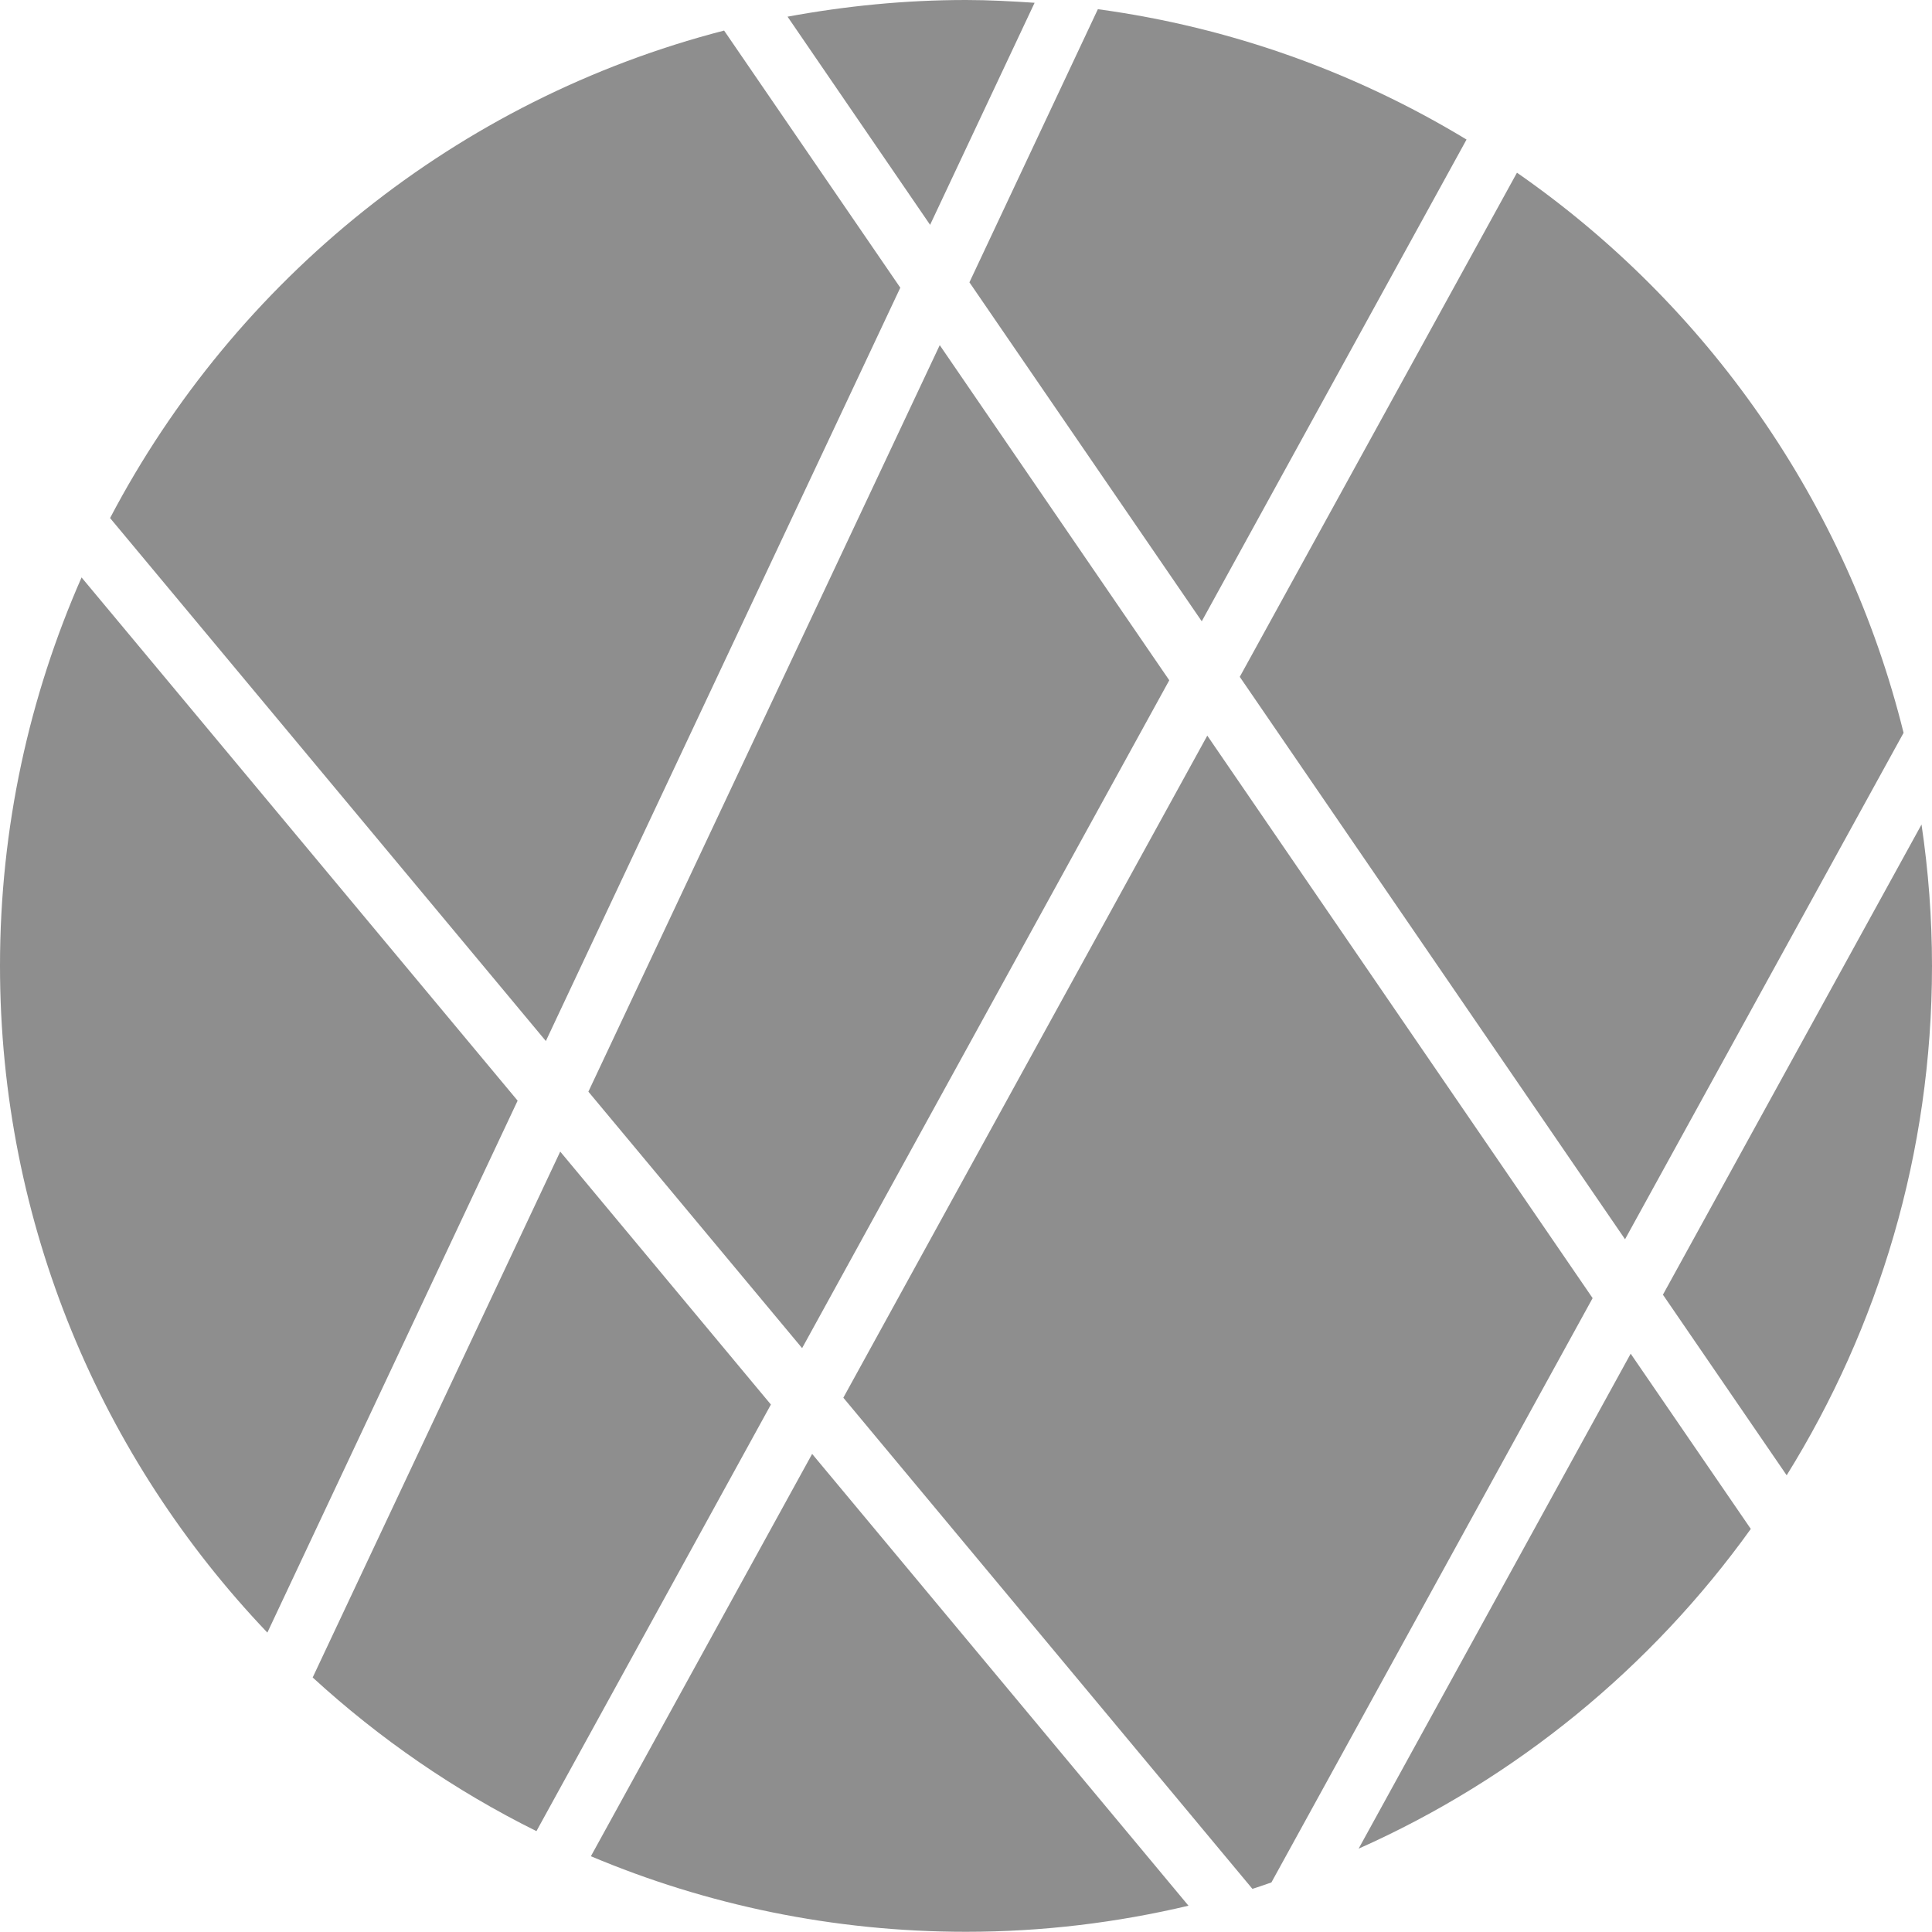
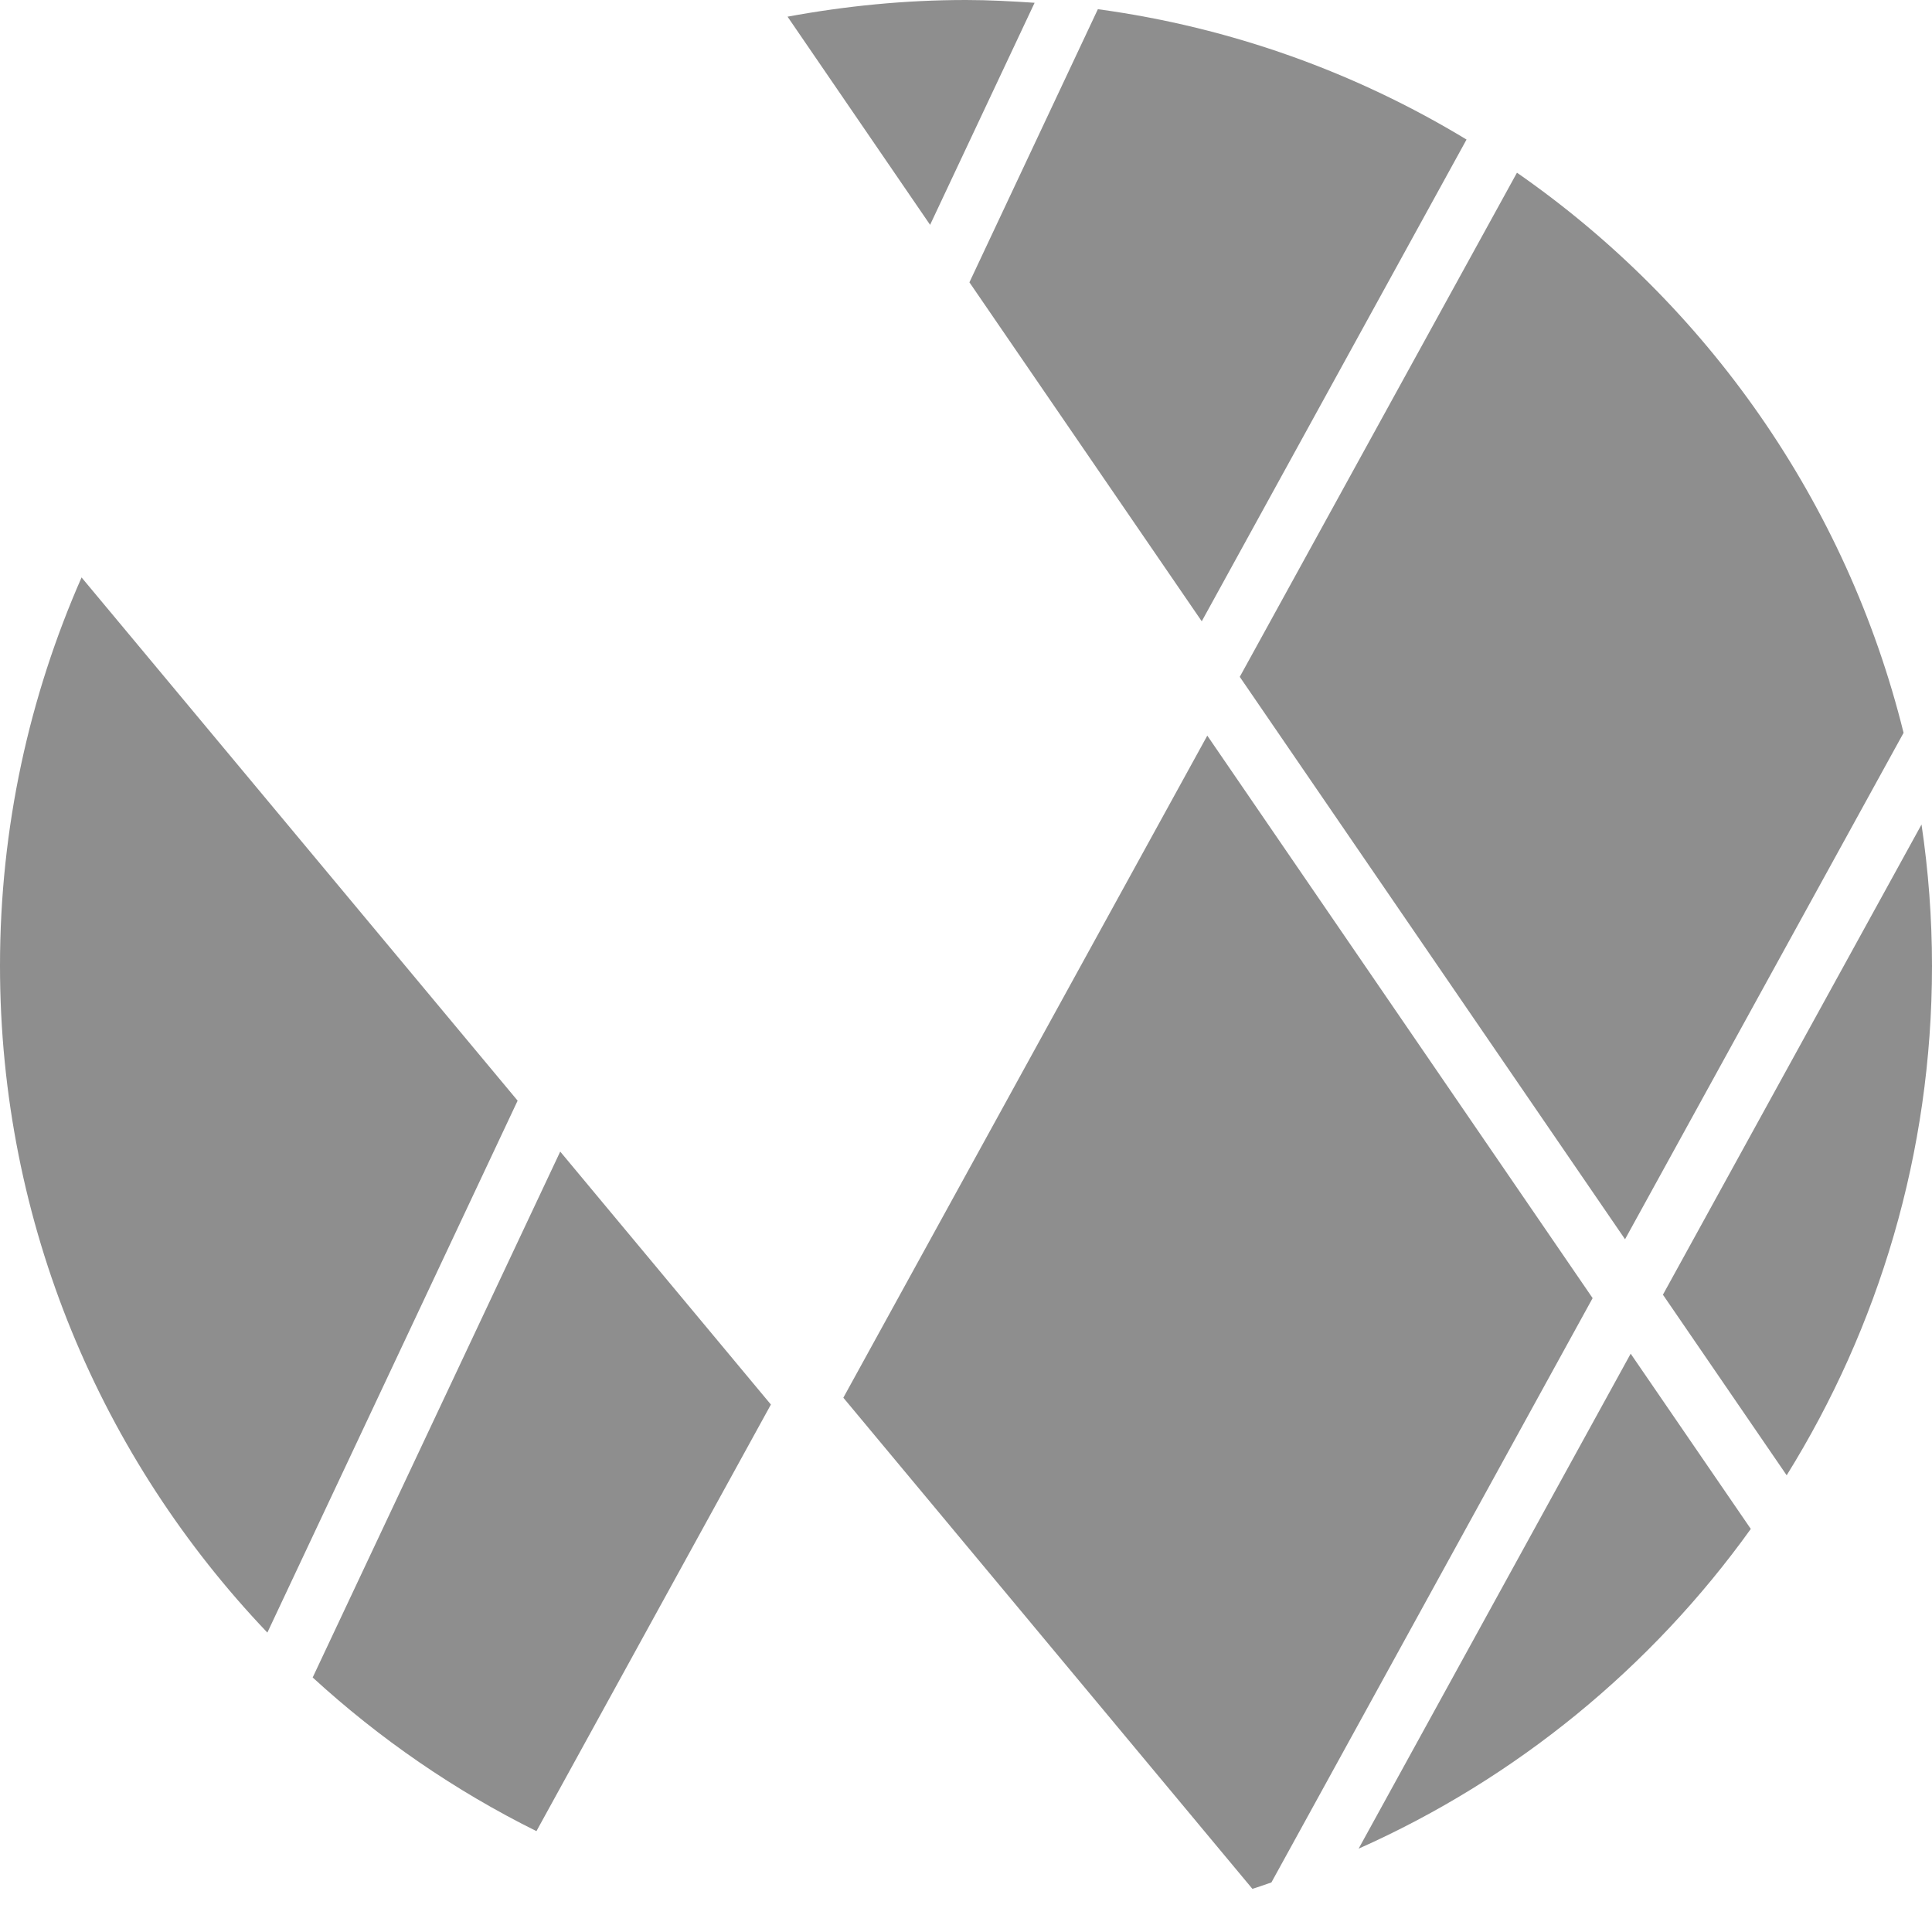
<svg xmlns="http://www.w3.org/2000/svg" width="132" height="132" viewBox="0 0 132 132" fill="none">
-   <path d="M61.519 19.669L49.473 2.088C31.25 6.79 16.078 19.085 7.521 35.395L37.295 71.126L61.505 19.669H61.519Z" fill="#8E8E8E" />
  <path d="M70.687 0.19C69.139 0.088 67.577 0 66 0C61.839 0 57.765 0.409 53.808 1.139L63.547 15.361L70.687 0.19Z" fill="#8E8E8E" />
  <path d="M5.578 39.44C2 47.573 0 56.539 0 65.986C0 83.654 6.965 99.687 18.267 111.544L35.366 75.2L5.563 39.44H5.578Z" fill="#8E8E8E" />
  <path d="M111.032 84.662L130.058 50.07C126.16 34.315 116.595 20.793 103.644 11.799L84.705 46.244L111.032 84.676V84.662Z" fill="#8E8E8E" />
  <path d="M38.272 78.689L21.363 114.61C25.919 118.786 31.059 122.334 36.651 125.109L52.67 95.963L38.272 78.675V78.689Z" fill="#8E8E8E" />
-   <path d="M40.2 74.586L54.802 92.109L79.888 46.478L64.206 23.582L40.2 74.586Z" fill="#8E8E8E" />
  <path d="M82.107 42.448L100.198 9.535C92.664 4.965 84.136 1.869 75.01 0.628L66.234 19.289L82.107 42.448Z" fill="#8E8E8E" />
  <path d="M131.284 56.334L113.616 88.458L122.071 100.796C128.349 90.692 132 78.777 132 66C132 62.715 131.752 59.488 131.284 56.334Z" fill="#8E8E8E" />
  <path d="M82.486 50.26L57.619 95.496L85.567 129.051C86.005 128.92 86.429 128.759 86.867 128.613L108.813 88.692L82.486 50.26Z" fill="#8E8E8E" />
-   <path d="M40.39 126.831C48.26 130.146 56.919 131.986 66.001 131.986C71.243 131.986 76.325 131.358 81.202 130.204L55.488 99.336L40.375 126.817L40.39 126.831Z" fill="#8E8E8E" />
  <path d="M92.825 126.306C103.587 121.516 112.83 113.923 119.62 104.461L111.413 92.488L92.825 126.306Z" fill="#8E8E8E" />
</svg>